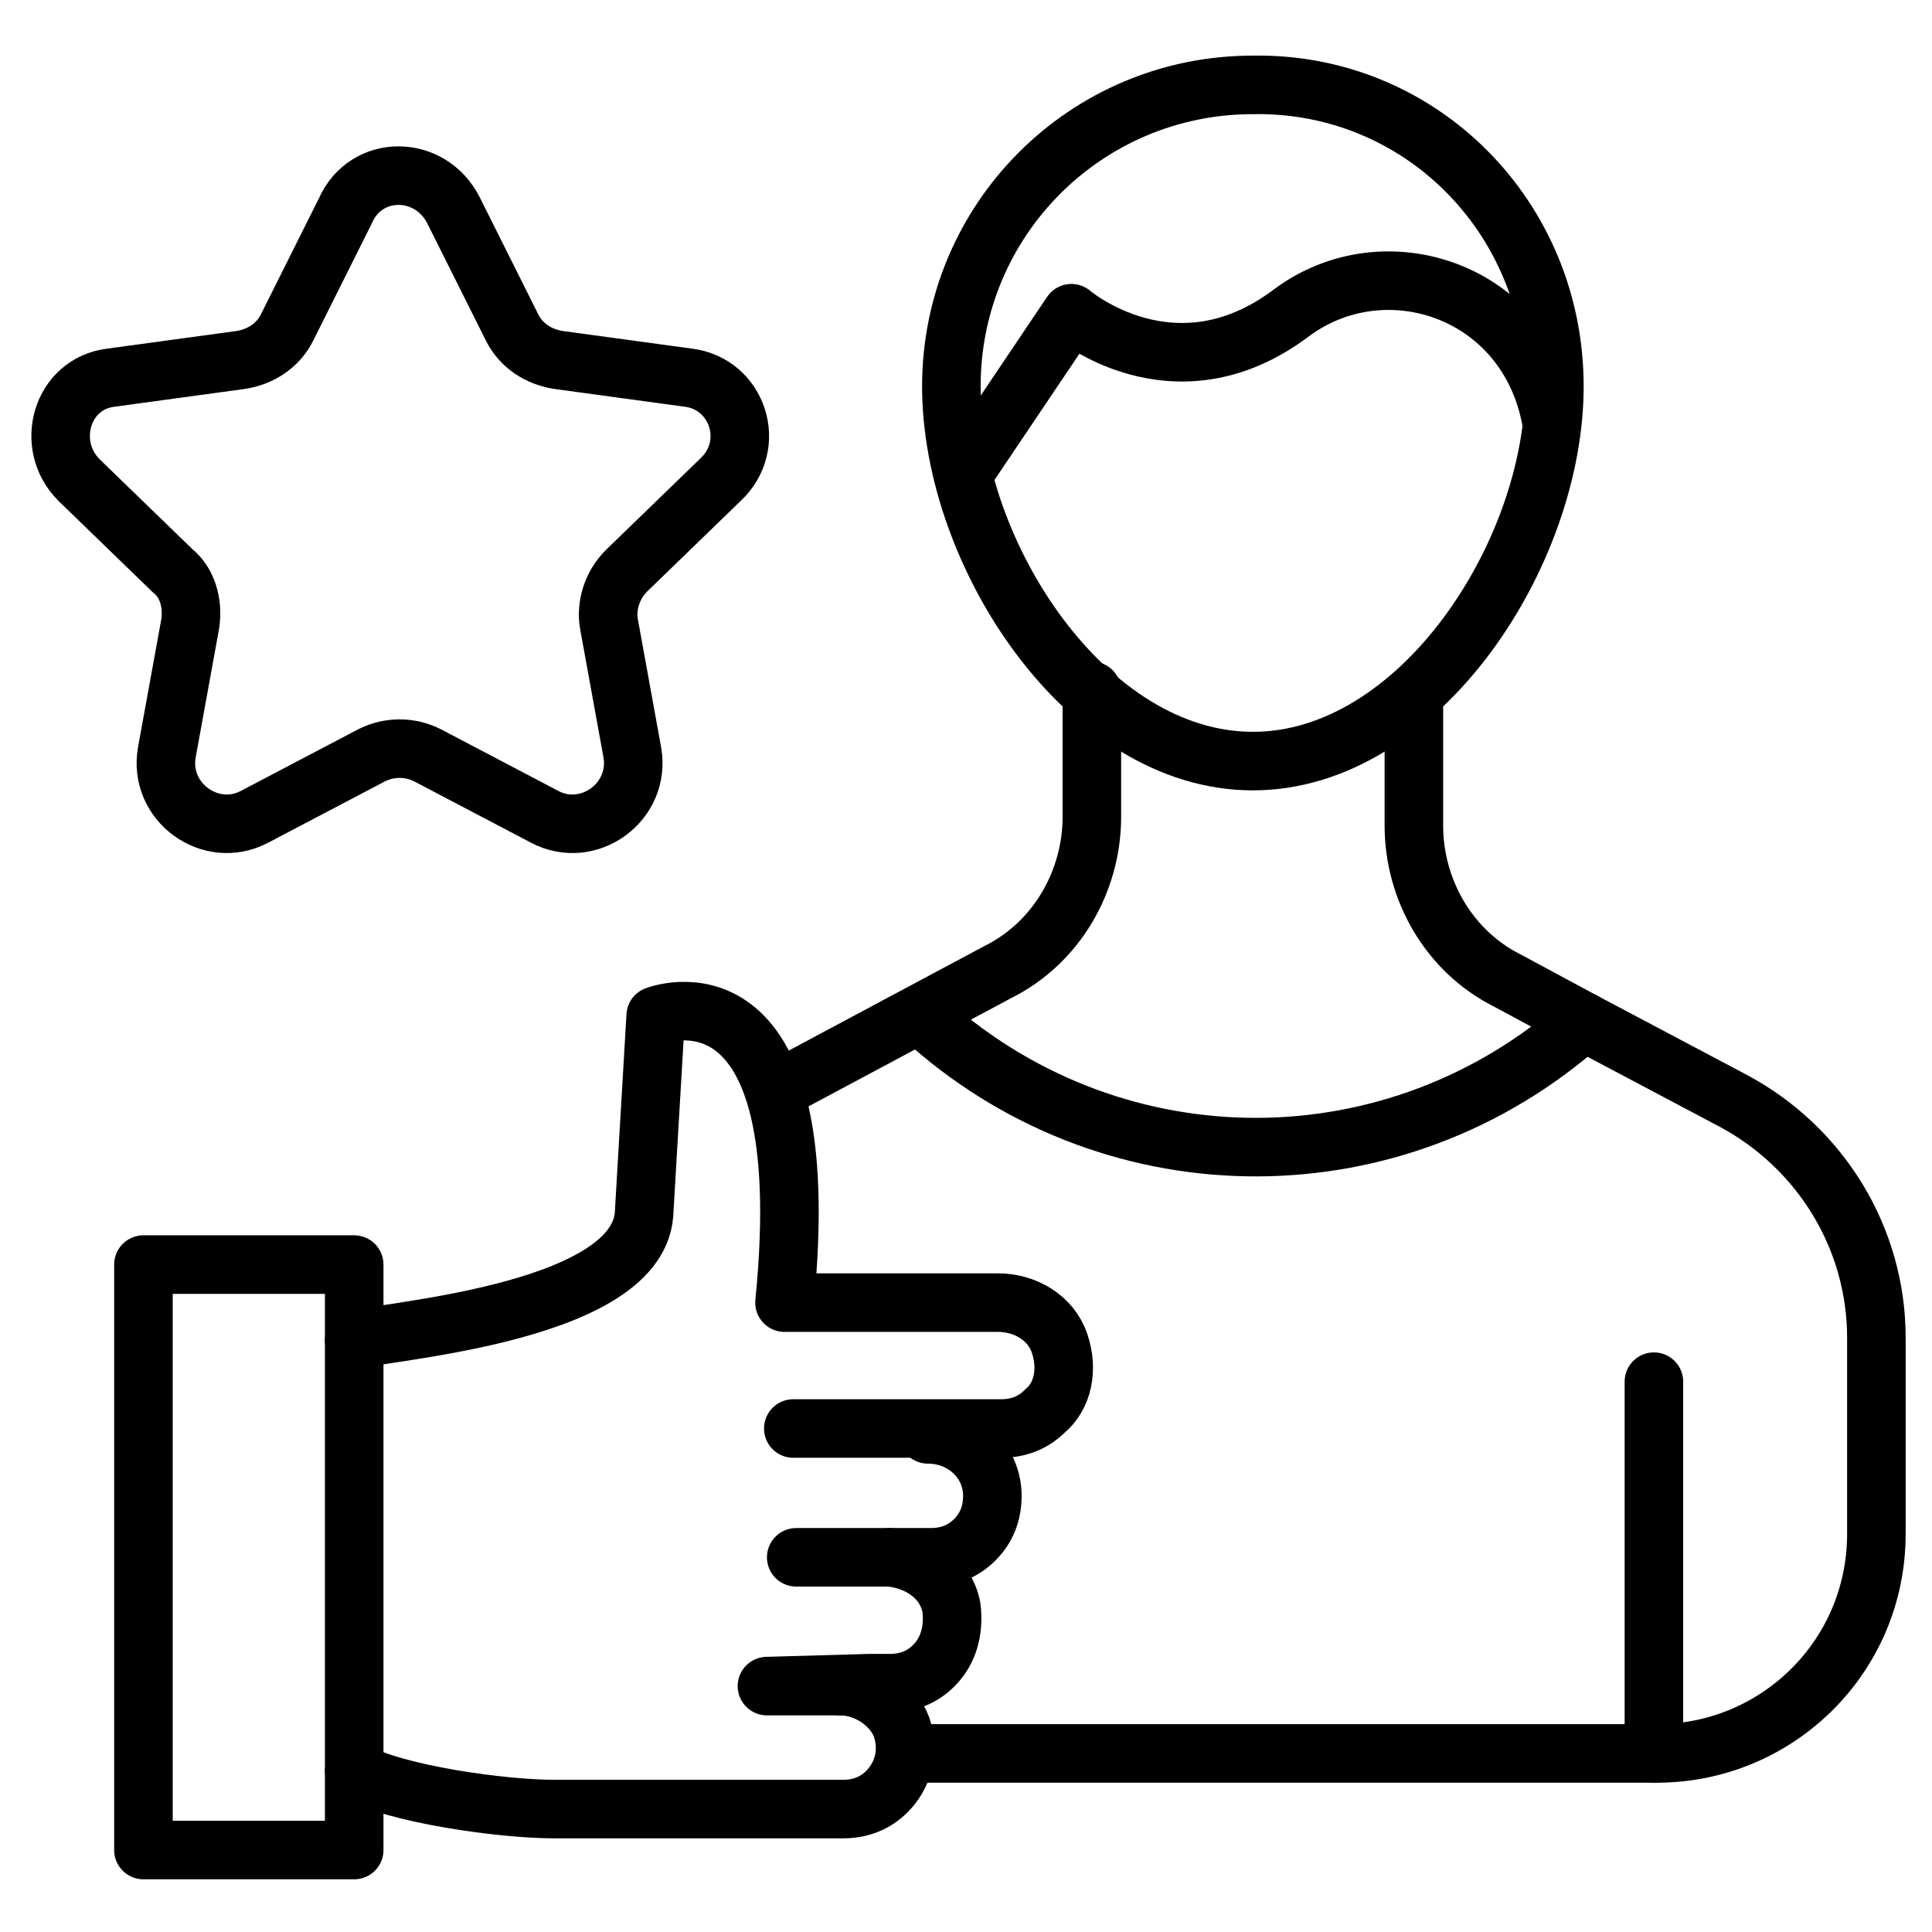
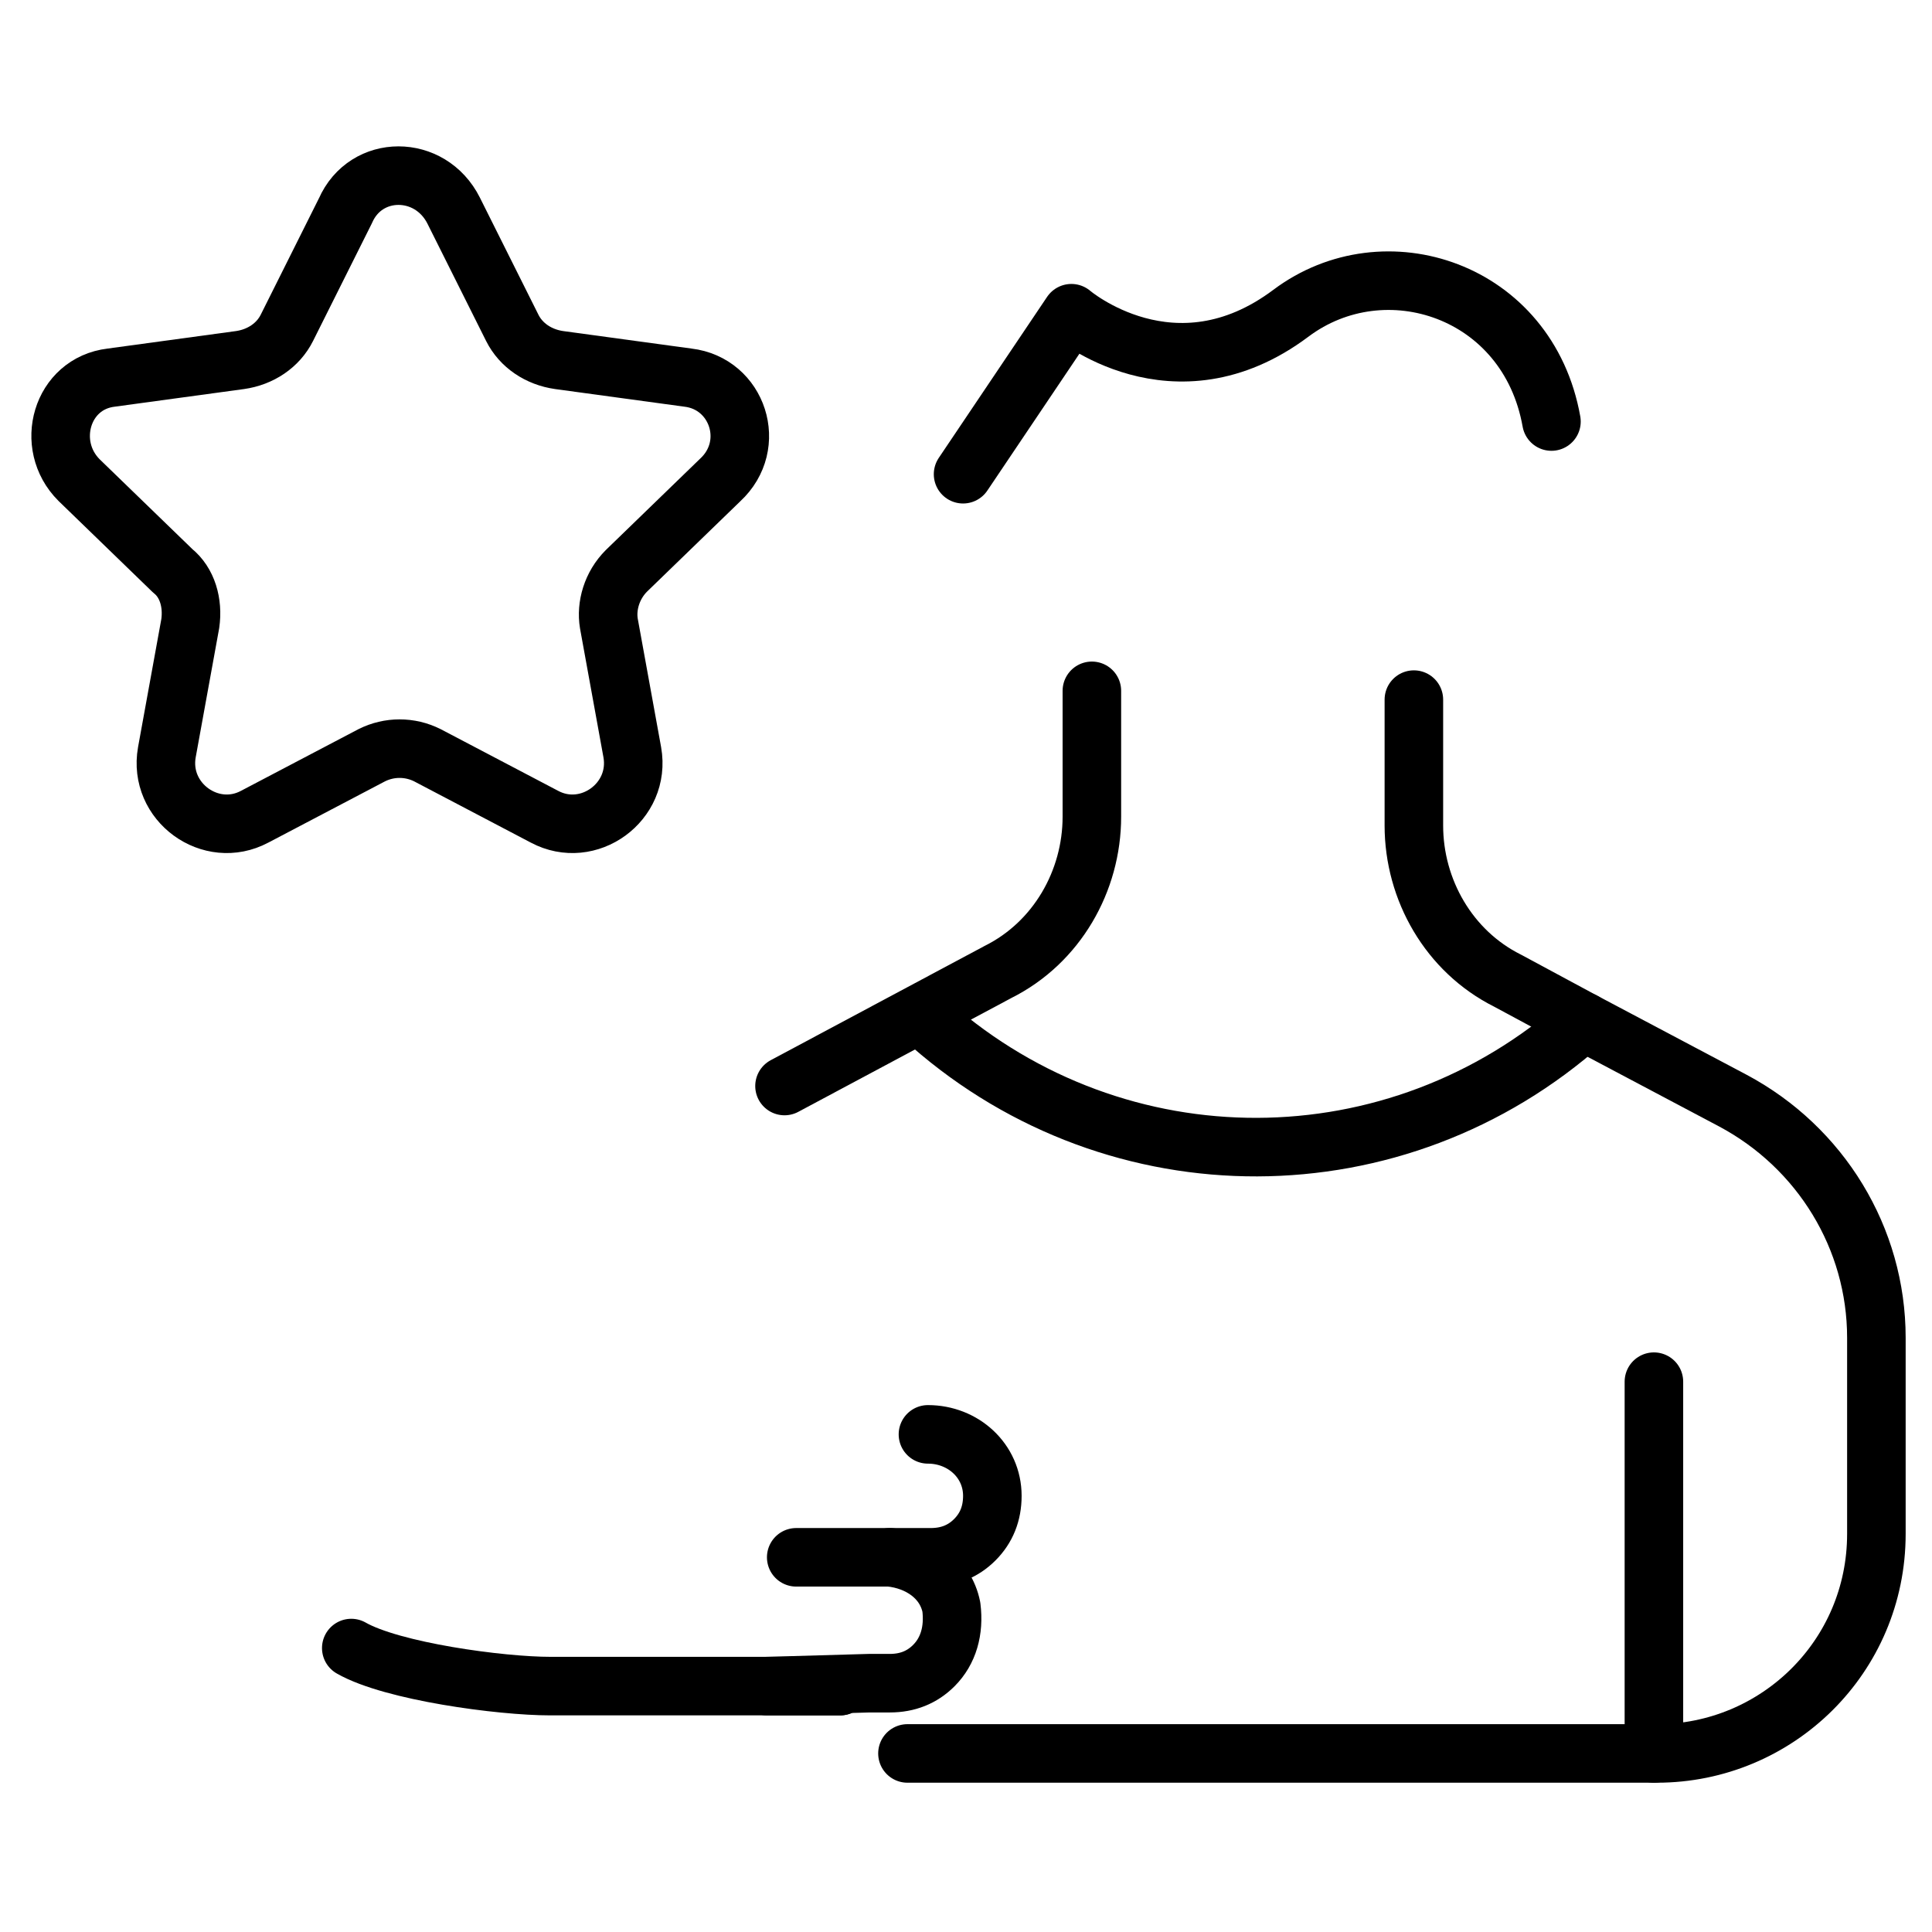
<svg xmlns="http://www.w3.org/2000/svg" id="Layer_1" enable-background="new 0 0 66 66" height="512" viewBox="0 0 66 66" width="512">
  <g style="fill:none;stroke:#000;stroke-width:2;stroke-linecap:round;stroke-linejoin:round;stroke-miterlimit:10">
    <g>
      <path d="m27.2 53.2h3.1.1 1.4c.6 0 1.1-.2 1.5-.6s.6-.9.6-1.5c0-1.2-1-2.1-2.2-2.1" />
-       <path d="m12.1 45.8c.4-.3 9.6-.8 9.9-4.3l.4-6.8s5.6-2.2 4.4 9.8h2.9 4.4c.9 0 1.8.5 2.1 1.4s.1 1.8-.5 2.3c-.4.4-.9.6-1.5.6h-7.1" />
-       <path d="m28.7 57.6c.9 0 1.8.6 2.1 1.4.3.9 0 1.7-.5 2.2-.4.4-.9.6-1.5.6h-9.9c-1.7 0-5.4-.5-6.8-1.3" />
+       <path d="m28.7 57.6h-9.9c-1.7 0-5.4-.5-6.8-1.3" />
      <path d="m28.7 57.6h-2.5l3.5-.1h.7c.6 0 1.1-.2 1.5-.6.5-.5.7-1.2.6-2-.2-1-1.1-1.6-2.1-1.7" />
-       <path d="m4.9 43.2h7.2v20h-7.2z" />
      <path d="m37.3 23.6v4.3c0 2.2-1.2 4.3-3.2 5.3l-7.3 3.9" />
      <path d="m48.3 23.9v4.3c0 2.2 1.2 4.3 3.2 5.3l2.6 1.4 5.1 2.7c3 1.6 4.9 4.7 4.9 8.1v6.7c0 4.2-3.4 7.5-7.5 7.5h-25.6" />
      <path d="m31.5 34.7.3.3c6.4 5.6 15.9 5.6 22.3-.1" />
      <path d="m56.5 47.2v12.7" />
-       <path d="m53.1 13.2c0 5.7-4.6 12.8-10.3 12.8s-10.3-7.1-10.3-12.8 4.6-10.3 10.3-10.3c5.7-.1 10.3 4.5 10.3 10.3z" />
      <path d="m32.9 16.2 3.7-5.5s3.5 3 7.5 0c3.2-2.4 8.1-.8 8.9 3.7" />
    </g>
    <path d="m15.5 7.2 2 4c.3.6.9 1 1.6 1.1l4.4.6c1.7.2 2.4 2.3 1.1 3.5l-3.2 3.1c-.5.5-.7 1.2-.6 1.8l.8 4.4c.3 1.7-1.5 3-3 2.2l-4-2.1c-.6-.3-1.3-.3-1.9 0l-4 2.1c-1.5.8-3.3-.5-3-2.2l.8-4.4c.1-.7-.1-1.4-.6-1.8l-3.2-3.1c-1.2-1.2-.6-3.3 1.1-3.5l4.4-.6c.7-.1 1.3-.5 1.6-1.1l2-4c.7-1.6 2.9-1.6 3.7 0z" />
  </g>
</svg>